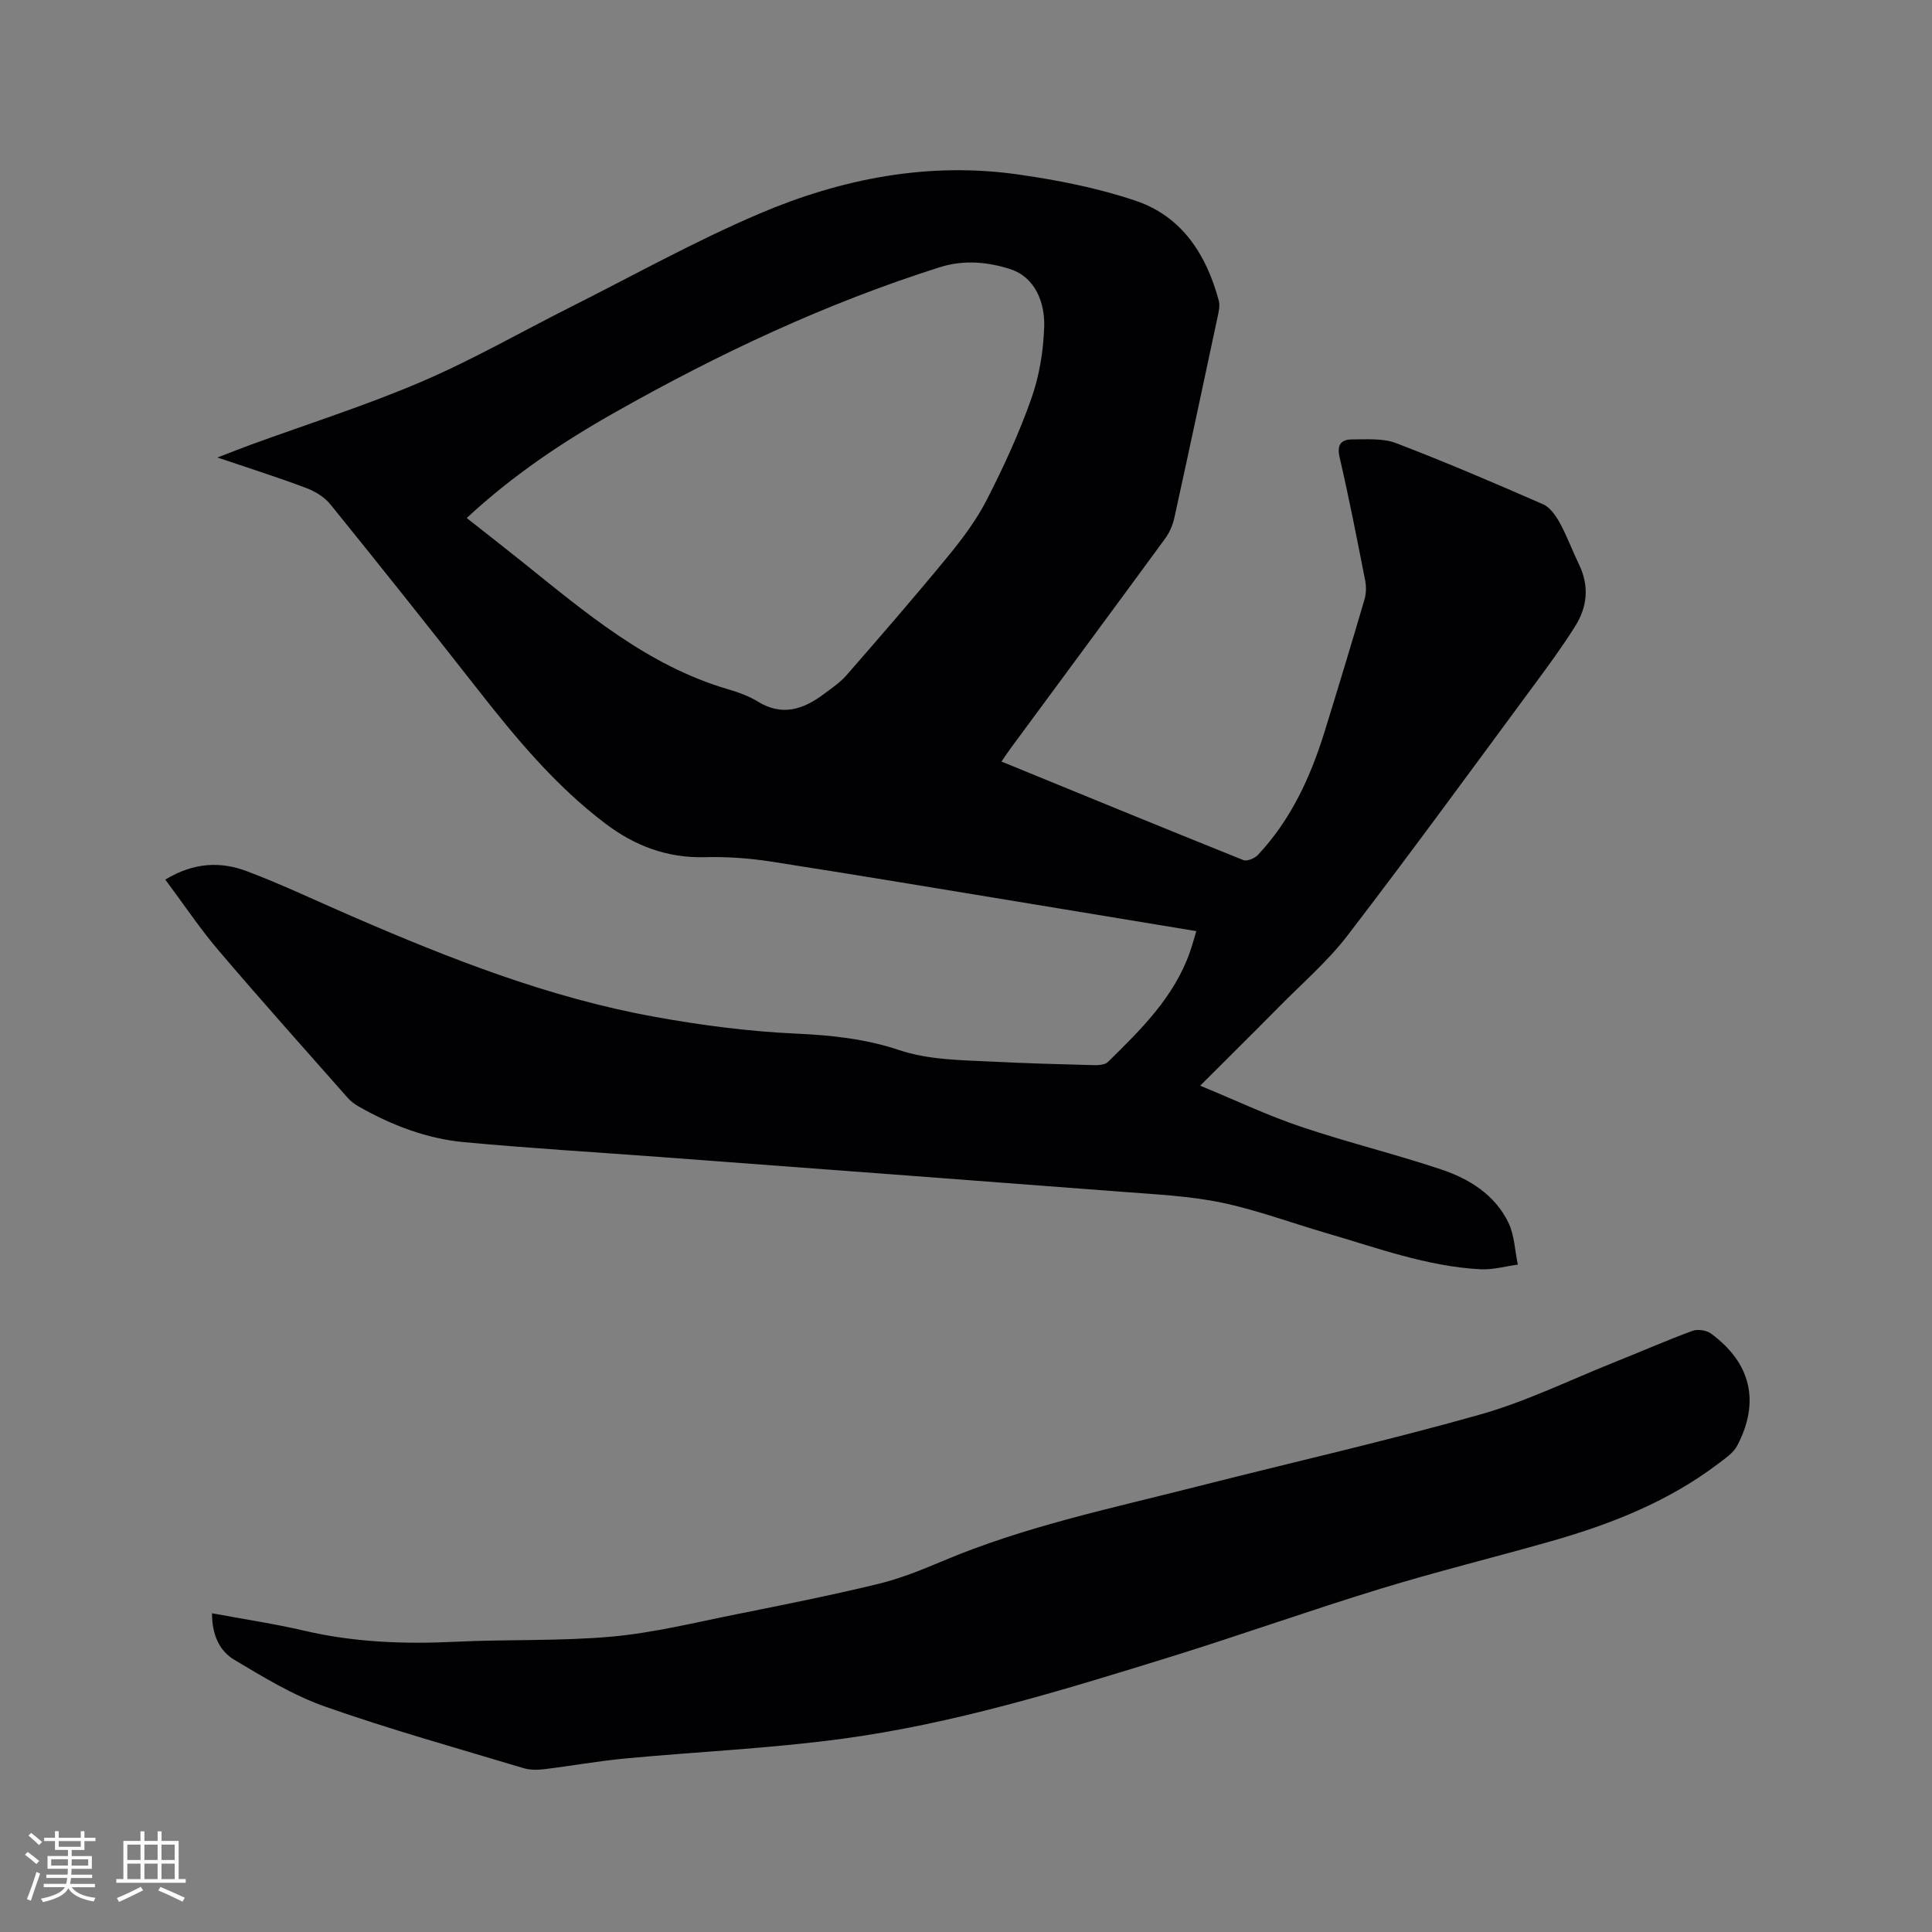
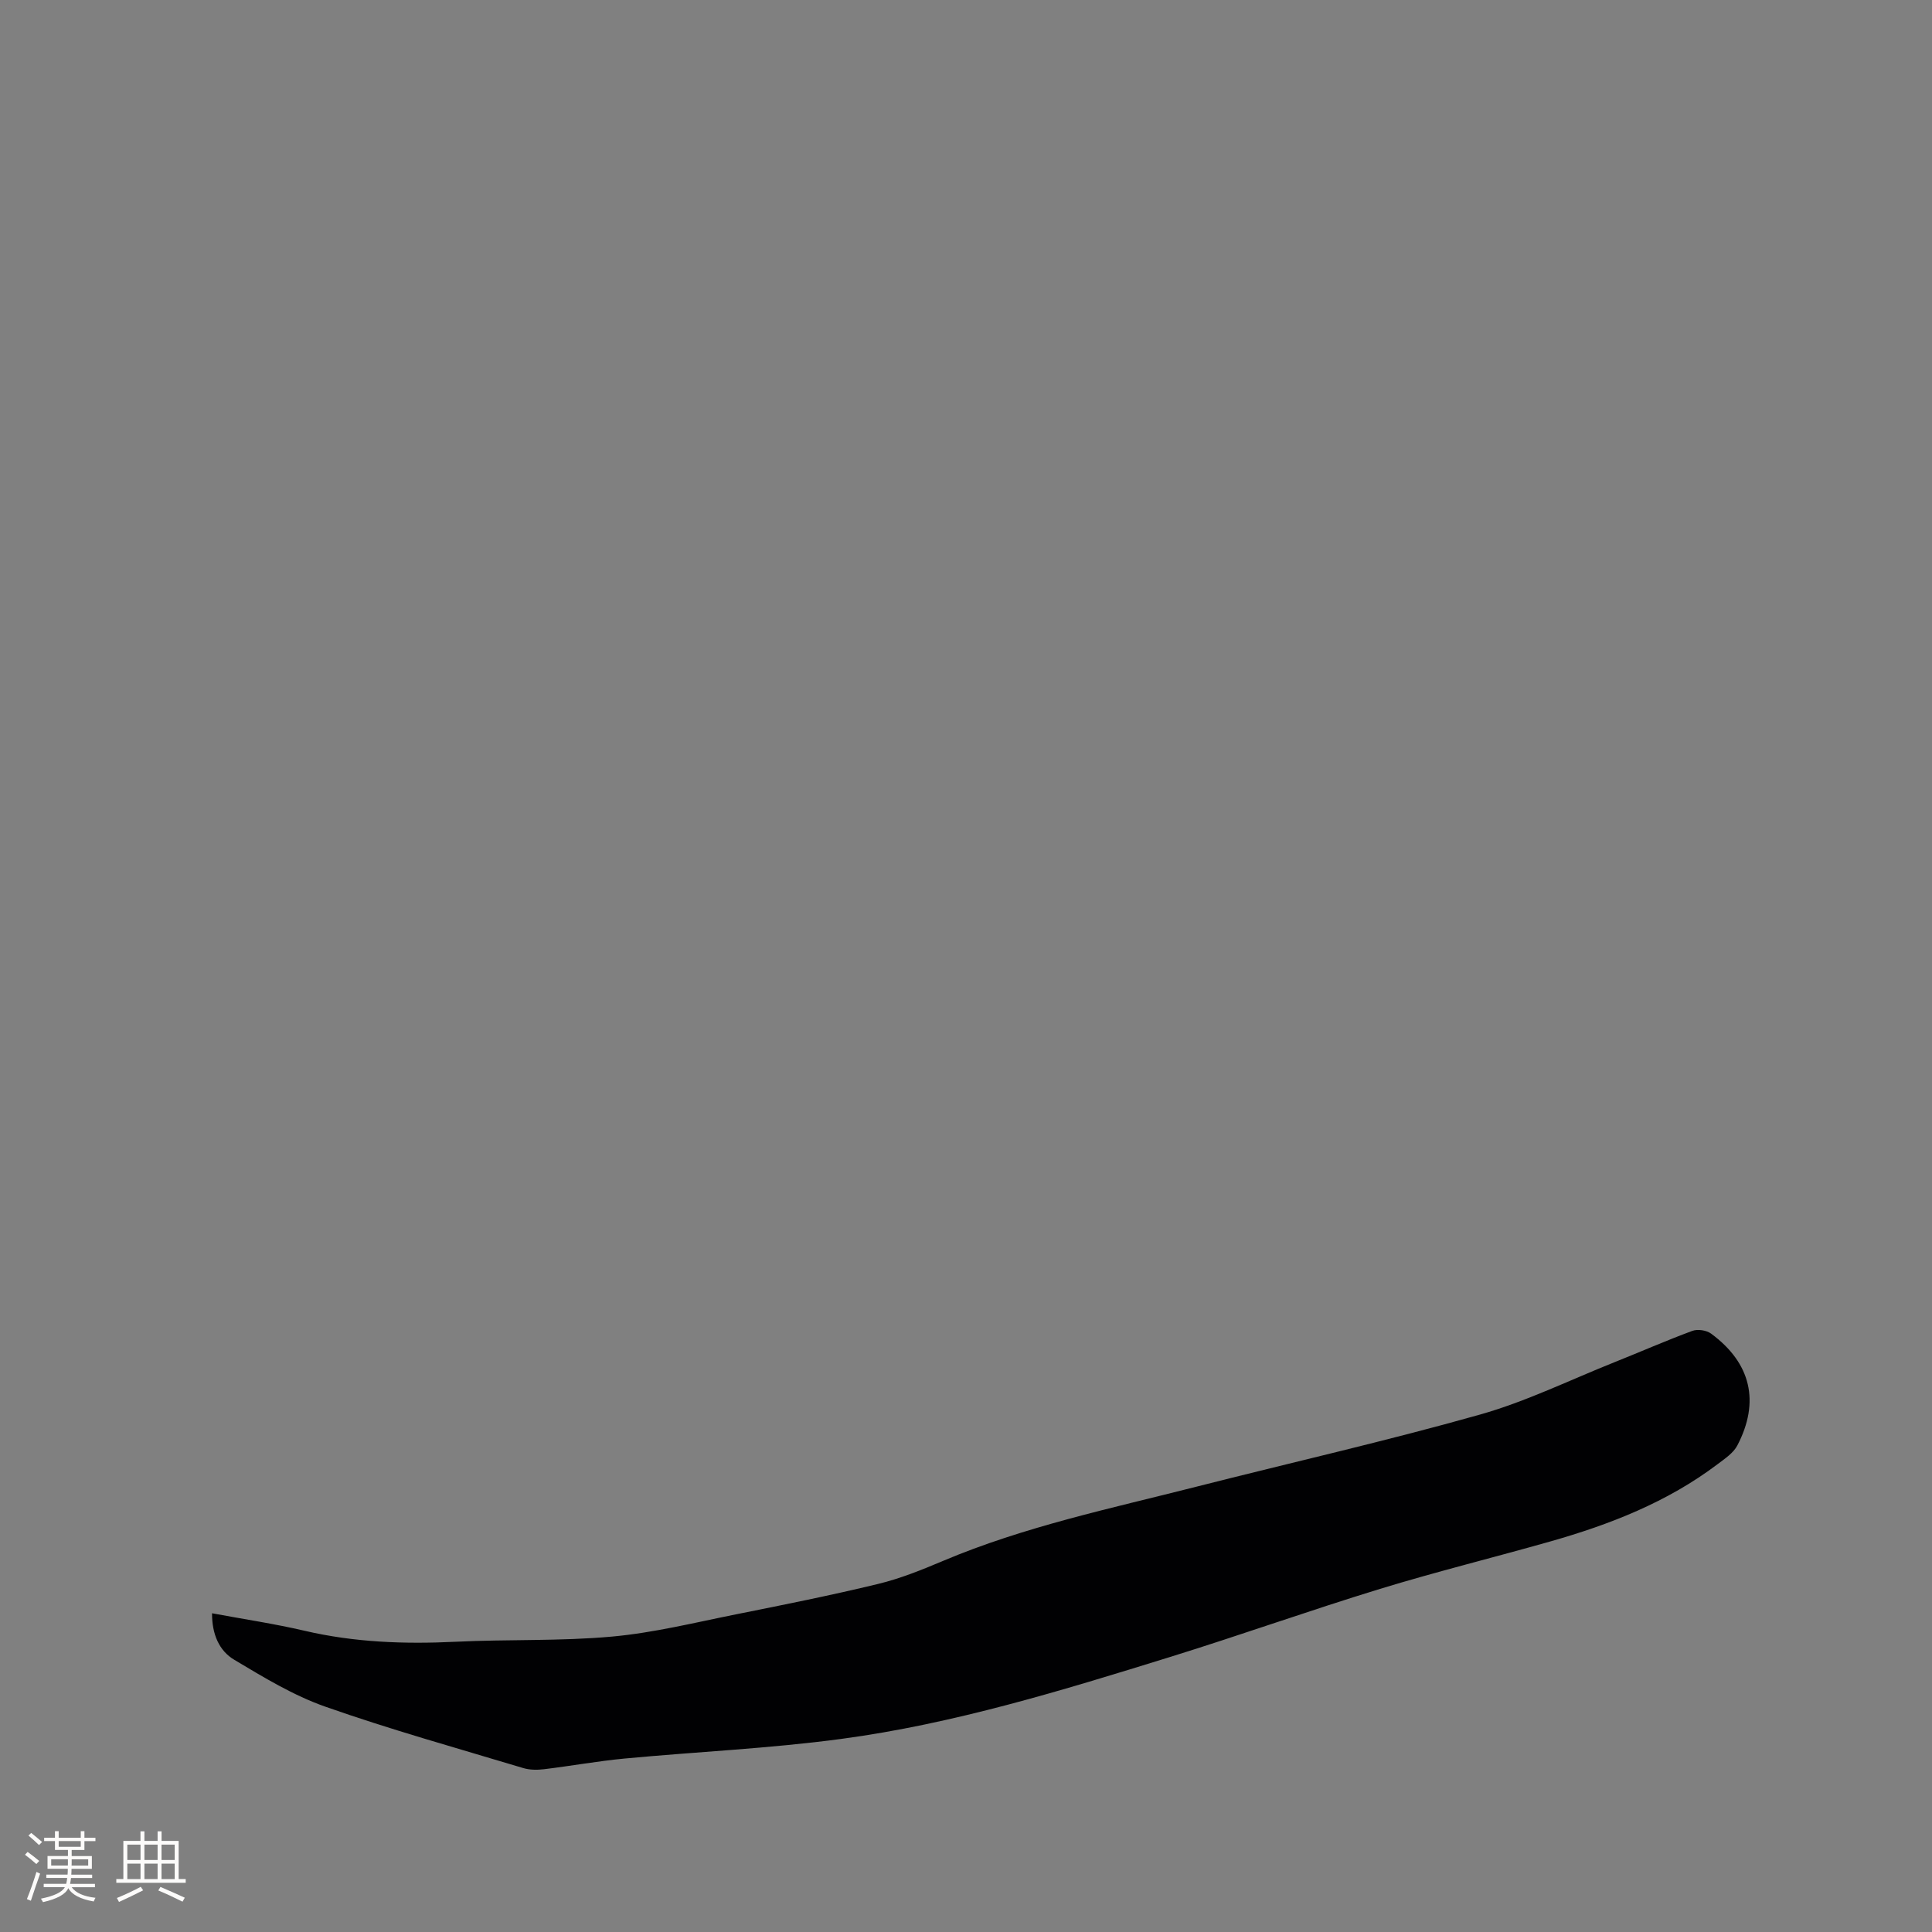
<svg xmlns="http://www.w3.org/2000/svg" enable-background="new 0 0 400 400" viewBox="0 0 400 400">
  <rect x="0" y="0" width="400" height="400" fill="#808080" stroke="none" />
-   <path d="m207.34 157.67c16.96 6.94 33.49 13.74 50.08 20.4.76.31 2.36-.36 3.03-1.08 6.82-7.27 10.87-16.08 13.78-25.47 2.82-9.1 5.58-18.22 8.26-27.36.37-1.24.4-2.71.15-3.99-1.67-8.52-3.33-17.05-5.29-25.5-.62-2.68.38-3.69 2.61-3.69 3.05 0 6.35-.28 9.09.77 10.25 3.92 20.36 8.25 30.42 12.65 1.46.64 2.65 2.37 3.47 3.86 1.52 2.78 2.61 5.78 3.99 8.64 2.14 4.42 1.71 8.74-.79 12.73-2.64 4.21-5.6 8.23-8.55 12.23-12.79 17.3-25.46 34.7-38.56 51.77-4.16 5.43-9.46 9.99-14.3 14.9-5.11 5.19-10.3 10.3-16.25 16.25 7.36 3.03 13.94 6.16 20.79 8.47 9.62 3.25 19.51 5.66 29.14 8.88 5.8 1.94 11.07 5.23 13.87 10.96 1.28 2.61 1.35 5.81 1.97 8.74-2.58.34-5.17 1.09-7.73.96-11.12-.59-21.51-4.47-32.07-7.54-7.22-2.1-14.31-4.77-21.64-6.28-6.7-1.38-13.63-1.69-20.48-2.22-31.9-2.45-63.81-4.82-95.72-7.21-13.52-1.01-27.05-1.81-40.55-3.07-7.77-.73-15.02-3.52-21.81-7.39-.81-.46-1.61-1.05-2.22-1.74-8.98-10.17-18.03-20.28-26.82-30.61-3.87-4.55-7.2-9.55-10.99-14.62 6.01-3.64 11.56-3.75 16.93-1.72 7.4 2.8 14.57 6.22 21.84 9.37 20.24 8.77 40.74 16.82 62.55 20.76 9.67 1.75 19.49 3.04 29.29 3.48 7.28.33 14.35 1.08 21.2 3.37 6.35 2.12 12.92 2.1 19.46 2.43 6.88.35 13.76.54 20.65.72 1.1.03 2.59.01 3.25-.65 6.8-6.69 13.66-13.38 16.95-22.71.48-1.37.86-2.77 1.35-4.38-12.15-2.01-23.94-3.96-35.74-5.9-17.45-2.86-34.89-5.8-52.37-8.51-4.48-.69-9.08-1.02-13.61-.9-7.81.2-14.51-2.32-20.62-6.95-10.52-7.95-18.78-18-26.84-28.29-9.93-12.68-19.97-25.28-30.11-37.81-1.24-1.53-3.21-2.72-5.09-3.42-5.8-2.18-11.71-4.05-18.29-6.28 2.71-1.04 4.73-1.85 6.78-2.6 11.83-4.32 23.88-8.13 35.44-13.08 10.58-4.53 20.63-10.31 30.93-15.49 12.95-6.51 25.66-13.6 38.97-19.28 17.06-7.28 35.07-10.81 53.71-8.14 8.23 1.18 16.53 2.8 24.37 5.47 9.54 3.25 14.57 11.16 17.12 20.66.23.86.06 1.88-.13 2.79-3 14.08-6 28.17-9.09 42.23-.33 1.49-1.01 3.02-1.91 4.25-10.58 14.45-21.24 28.85-31.87 43.27-.59.81-1.17 1.67-2 2.87zm-110.71-50.42c3.97 3.13 7.64 5.98 11.27 8.89 13.21 10.59 26.11 21.67 42.86 26.57 2.12.62 4.28 1.4 6.15 2.55 5.08 3.12 9.47 1.58 13.71-1.6 1.61-1.21 3.33-2.36 4.63-3.85 7.1-8.15 14.19-16.31 21.05-24.67 3.01-3.66 5.91-7.55 8.05-11.75 3.46-6.77 6.67-13.74 9.19-20.91 1.66-4.7 2.49-9.87 2.65-14.86.16-5.03-1.92-10.21-6.92-11.86-4.54-1.5-9.62-2.04-14.68-.44-23.54 7.45-45.73 17.88-67.16 30-10.91 6.15-21.29 13.09-30.8 21.93z" fill="#010103" />
  <path d="m43.9 334.01c6.67 1.24 12.97 2.18 19.15 3.62 10.32 2.41 20.71 2.79 31.24 2.28 10.79-.53 21.65-.1 32.4-1.07 8.7-.79 17.29-2.93 25.9-4.65 9.76-1.95 19.53-3.91 29.2-6.25 4.6-1.11 9.07-2.92 13.45-4.77 16.87-7.13 34.73-10.85 52.36-15.34 19.6-4.99 39.34-9.46 58.79-14.95 9.53-2.69 18.56-7.13 27.8-10.82 5.41-2.16 10.74-4.5 16.2-6.52 1.1-.4 2.92-.13 3.87.57 8.26 6.08 10.16 14.09 5.44 23.15-.82 1.58-2.59 2.74-4.09 3.88-10.4 7.86-22.3 12.5-34.7 16.02-11.71 3.32-23.54 6.24-35.18 9.8-14.57 4.46-28.93 9.59-43.48 14.1-22.36 6.93-44.79 13.84-68.05 16.96-14.89 2-29.95 2.66-44.92 4.07-5.57.53-11.1 1.54-16.66 2.21-1.42.17-2.97.16-4.32-.25-13.68-4.12-27.47-7.96-40.94-12.7-6.61-2.32-12.78-6.08-18.84-9.7-3.17-1.87-4.64-5.34-4.62-9.64z" fill="#010103" />
  <g fill="#fcfbfa">
    <path d="m5.17 384 .55-.58c.85.61 1.65 1.24 2.4 1.87l-.59.64c-.83-.73-1.62-1.38-2.36-1.93m1.22 9.53-.82-.34c.71-1.76 1.37-3.64 1.98-5.63.24.13.5.25.76.36-.6 1.67-1.24 3.54-1.92 5.61m-.5-13.5.57-.54c.56.44 1.31 1.06 2.26 1.87l-.64.64c-.68-.66-1.41-1.32-2.19-1.97m3.25.46h2.24v-1.36h.77v1.36h4.57v-1.36h.76v1.36h2.28v.69h-2.28v1.84h-2.64v1.26h4.18v2.64h-4.21c0 .45-.02.86-.05 1.21h4.32v.69h-4.38c-.04.34-.1.75-.19 1.22h5.15v.69h-4.82c.87 1.19 2.51 1.92 4.93 2.19-.17.31-.3.57-.37.76-2.77-.49-4.52-1.41-5.26-2.76-.56 1.26-2.3 2.23-5.24 2.9-.12-.24-.26-.48-.43-.72 2.73-.55 4.38-1.34 4.96-2.38h-4.38v-.69h4.65c.1-.38.17-.79.21-1.22h-4.32v-.69h4.4c.03-.34.05-.75.05-1.21h-4.2v-2.64h4.23v-1.26h-2.69v-1.84h-2.24zm1.46 4.46v1.29h3.45c.01-.4.02-.57.01-.53v-.32-.45h-3.46zm1.55-2.59h4.57v-1.19h-4.57zm6.11 2.59h-3.42v.77c-.01.19-.01.37-.02.53h3.44z" />
    <path d="m32.63 379.16h.82v1.98h3.54v7.89h1.46v.78h-14.37v-.78h1.46v-7.89h3.54v-1.98h.82v1.98h2.73zm-3.49 11.48.5.73c-1.61.82-3.28 1.63-5 2.41-.13-.27-.28-.55-.44-.82 1.75-.72 3.4-1.49 4.94-2.32m-2.78-5.55h2.73v-3.18h-2.73zm0 3.95h2.73v-3.2h-2.73zm3.54-3.95h2.73v-3.18h-2.73zm0 3.95h2.73v-3.2h-2.73zm7.89 4.68c-1.84-.92-3.51-1.7-5.02-2.32l.45-.73c1.89.8 3.57 1.55 5.04 2.23zm-1.62-11.81h-2.73v3.18h2.73zm-2.73 7.13h2.73v-3.2h-2.73z" />
  </g>
</svg>